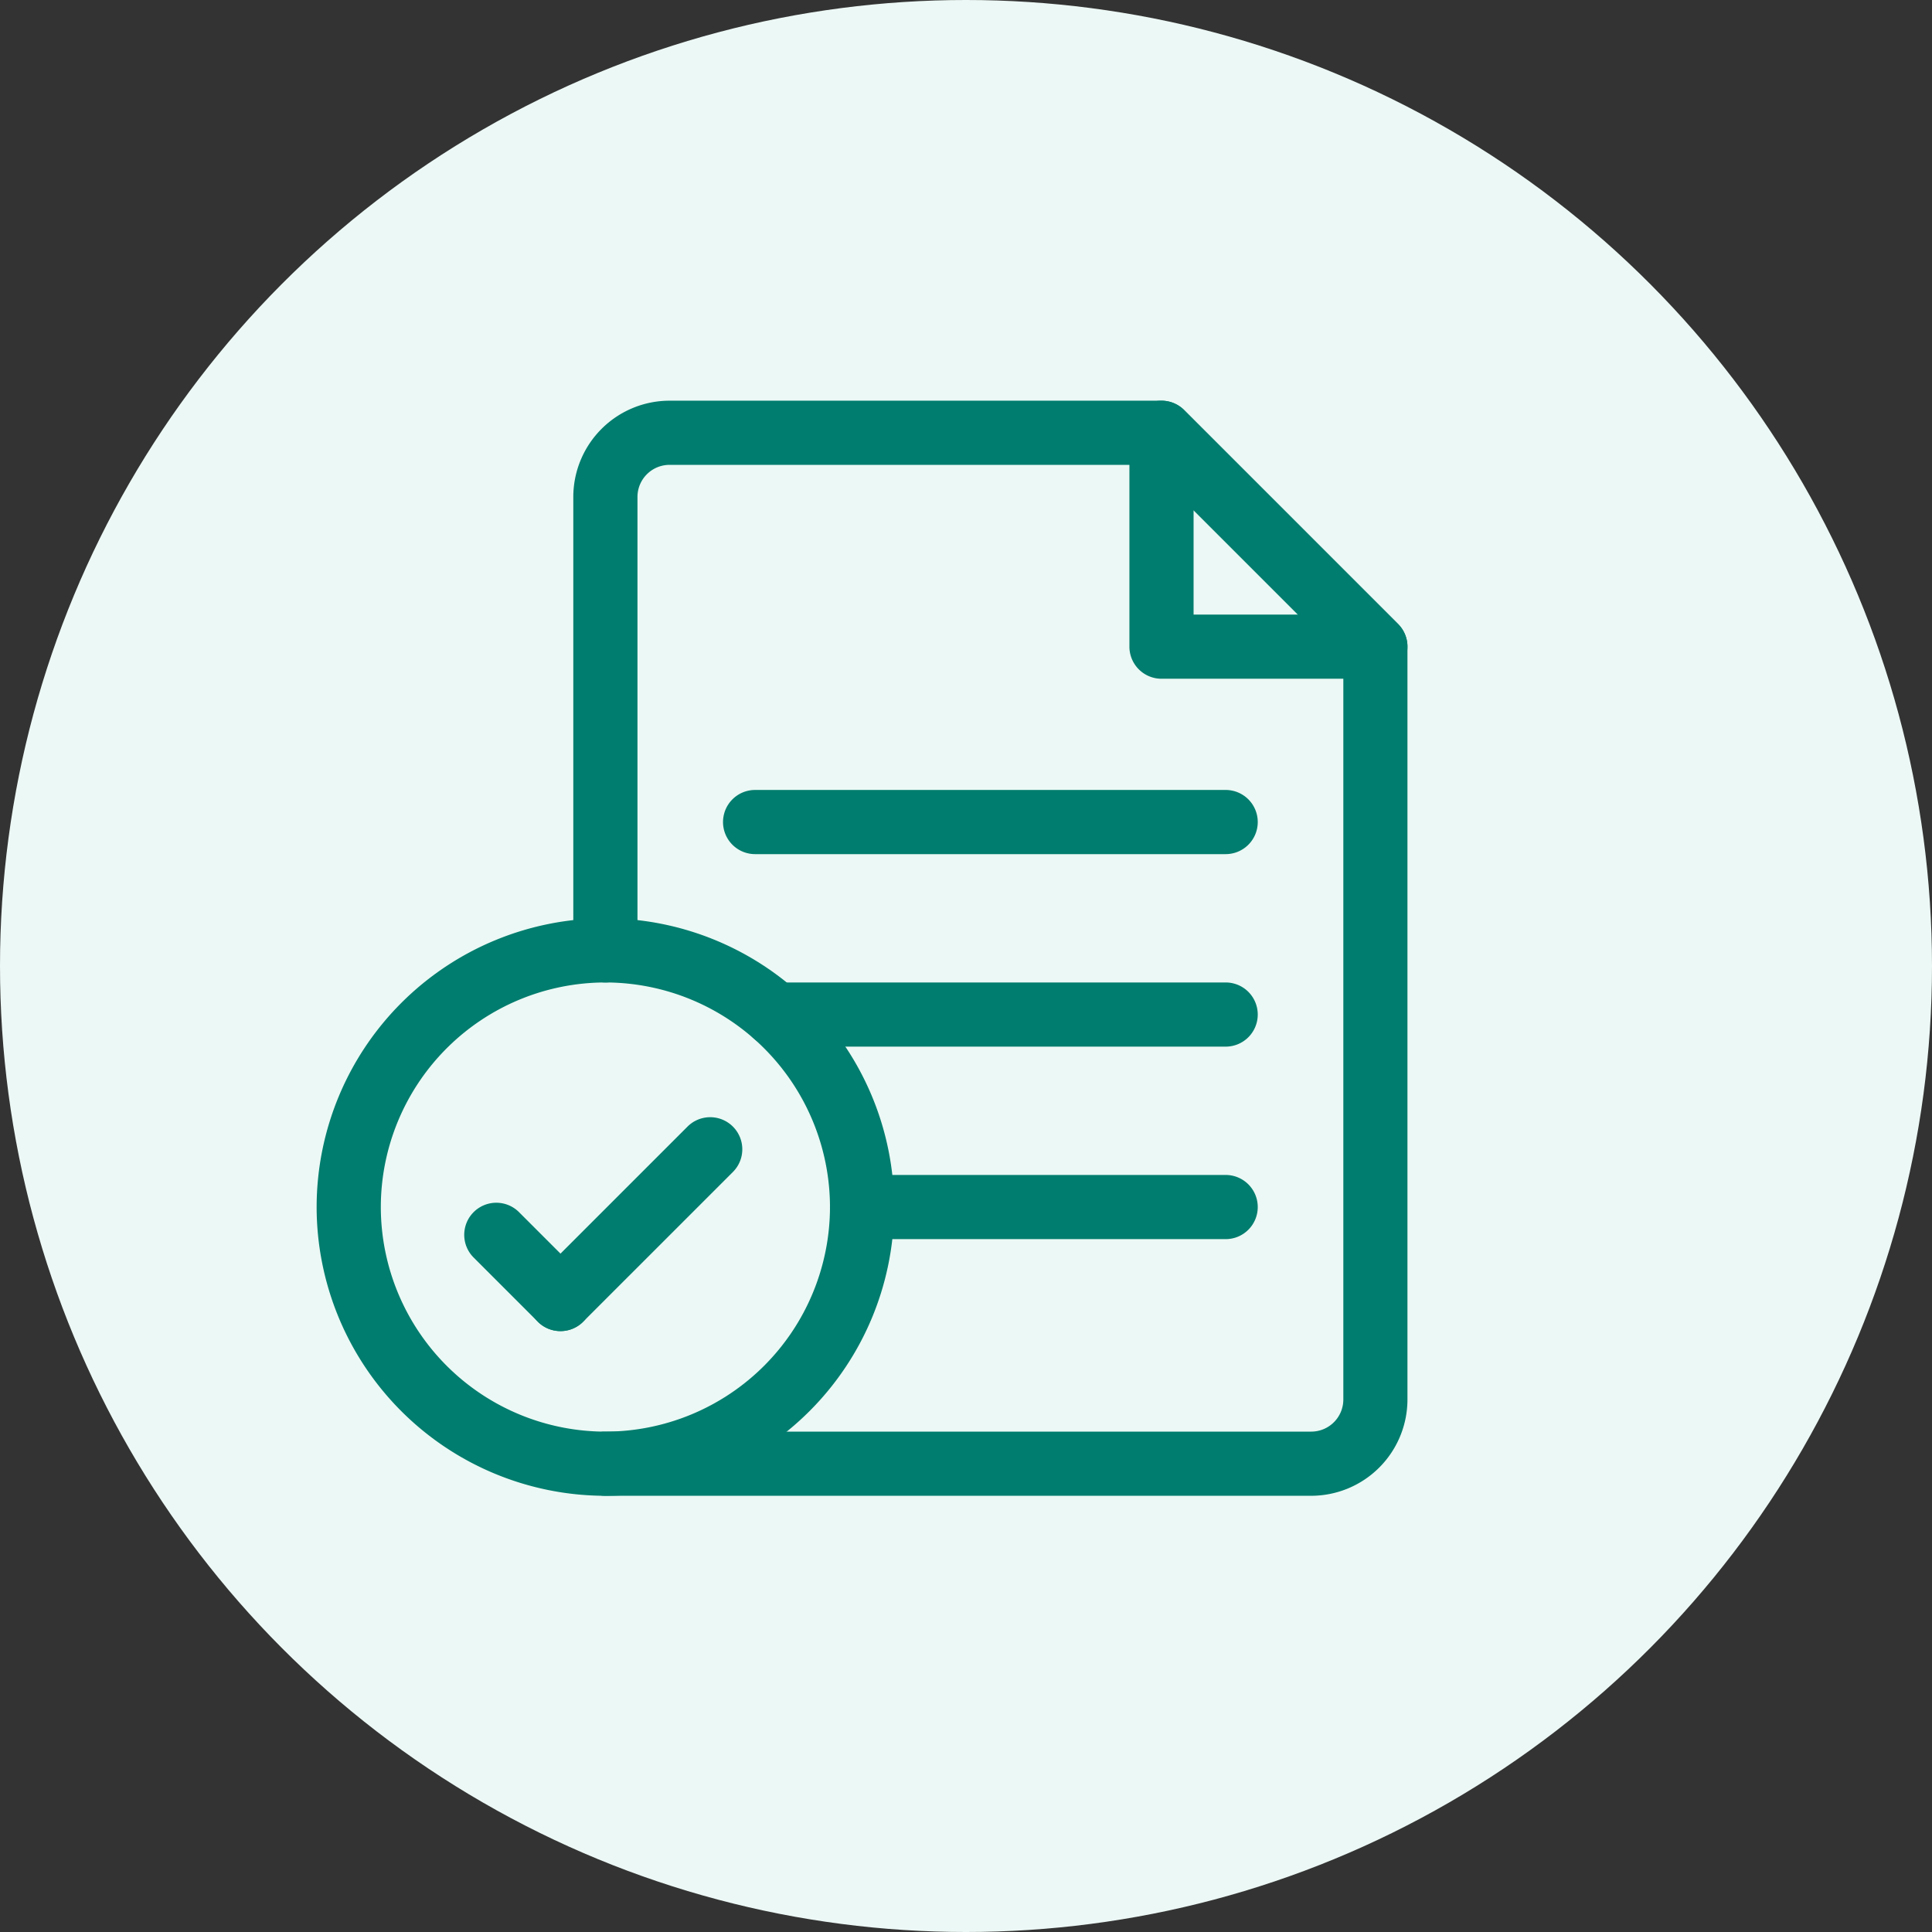
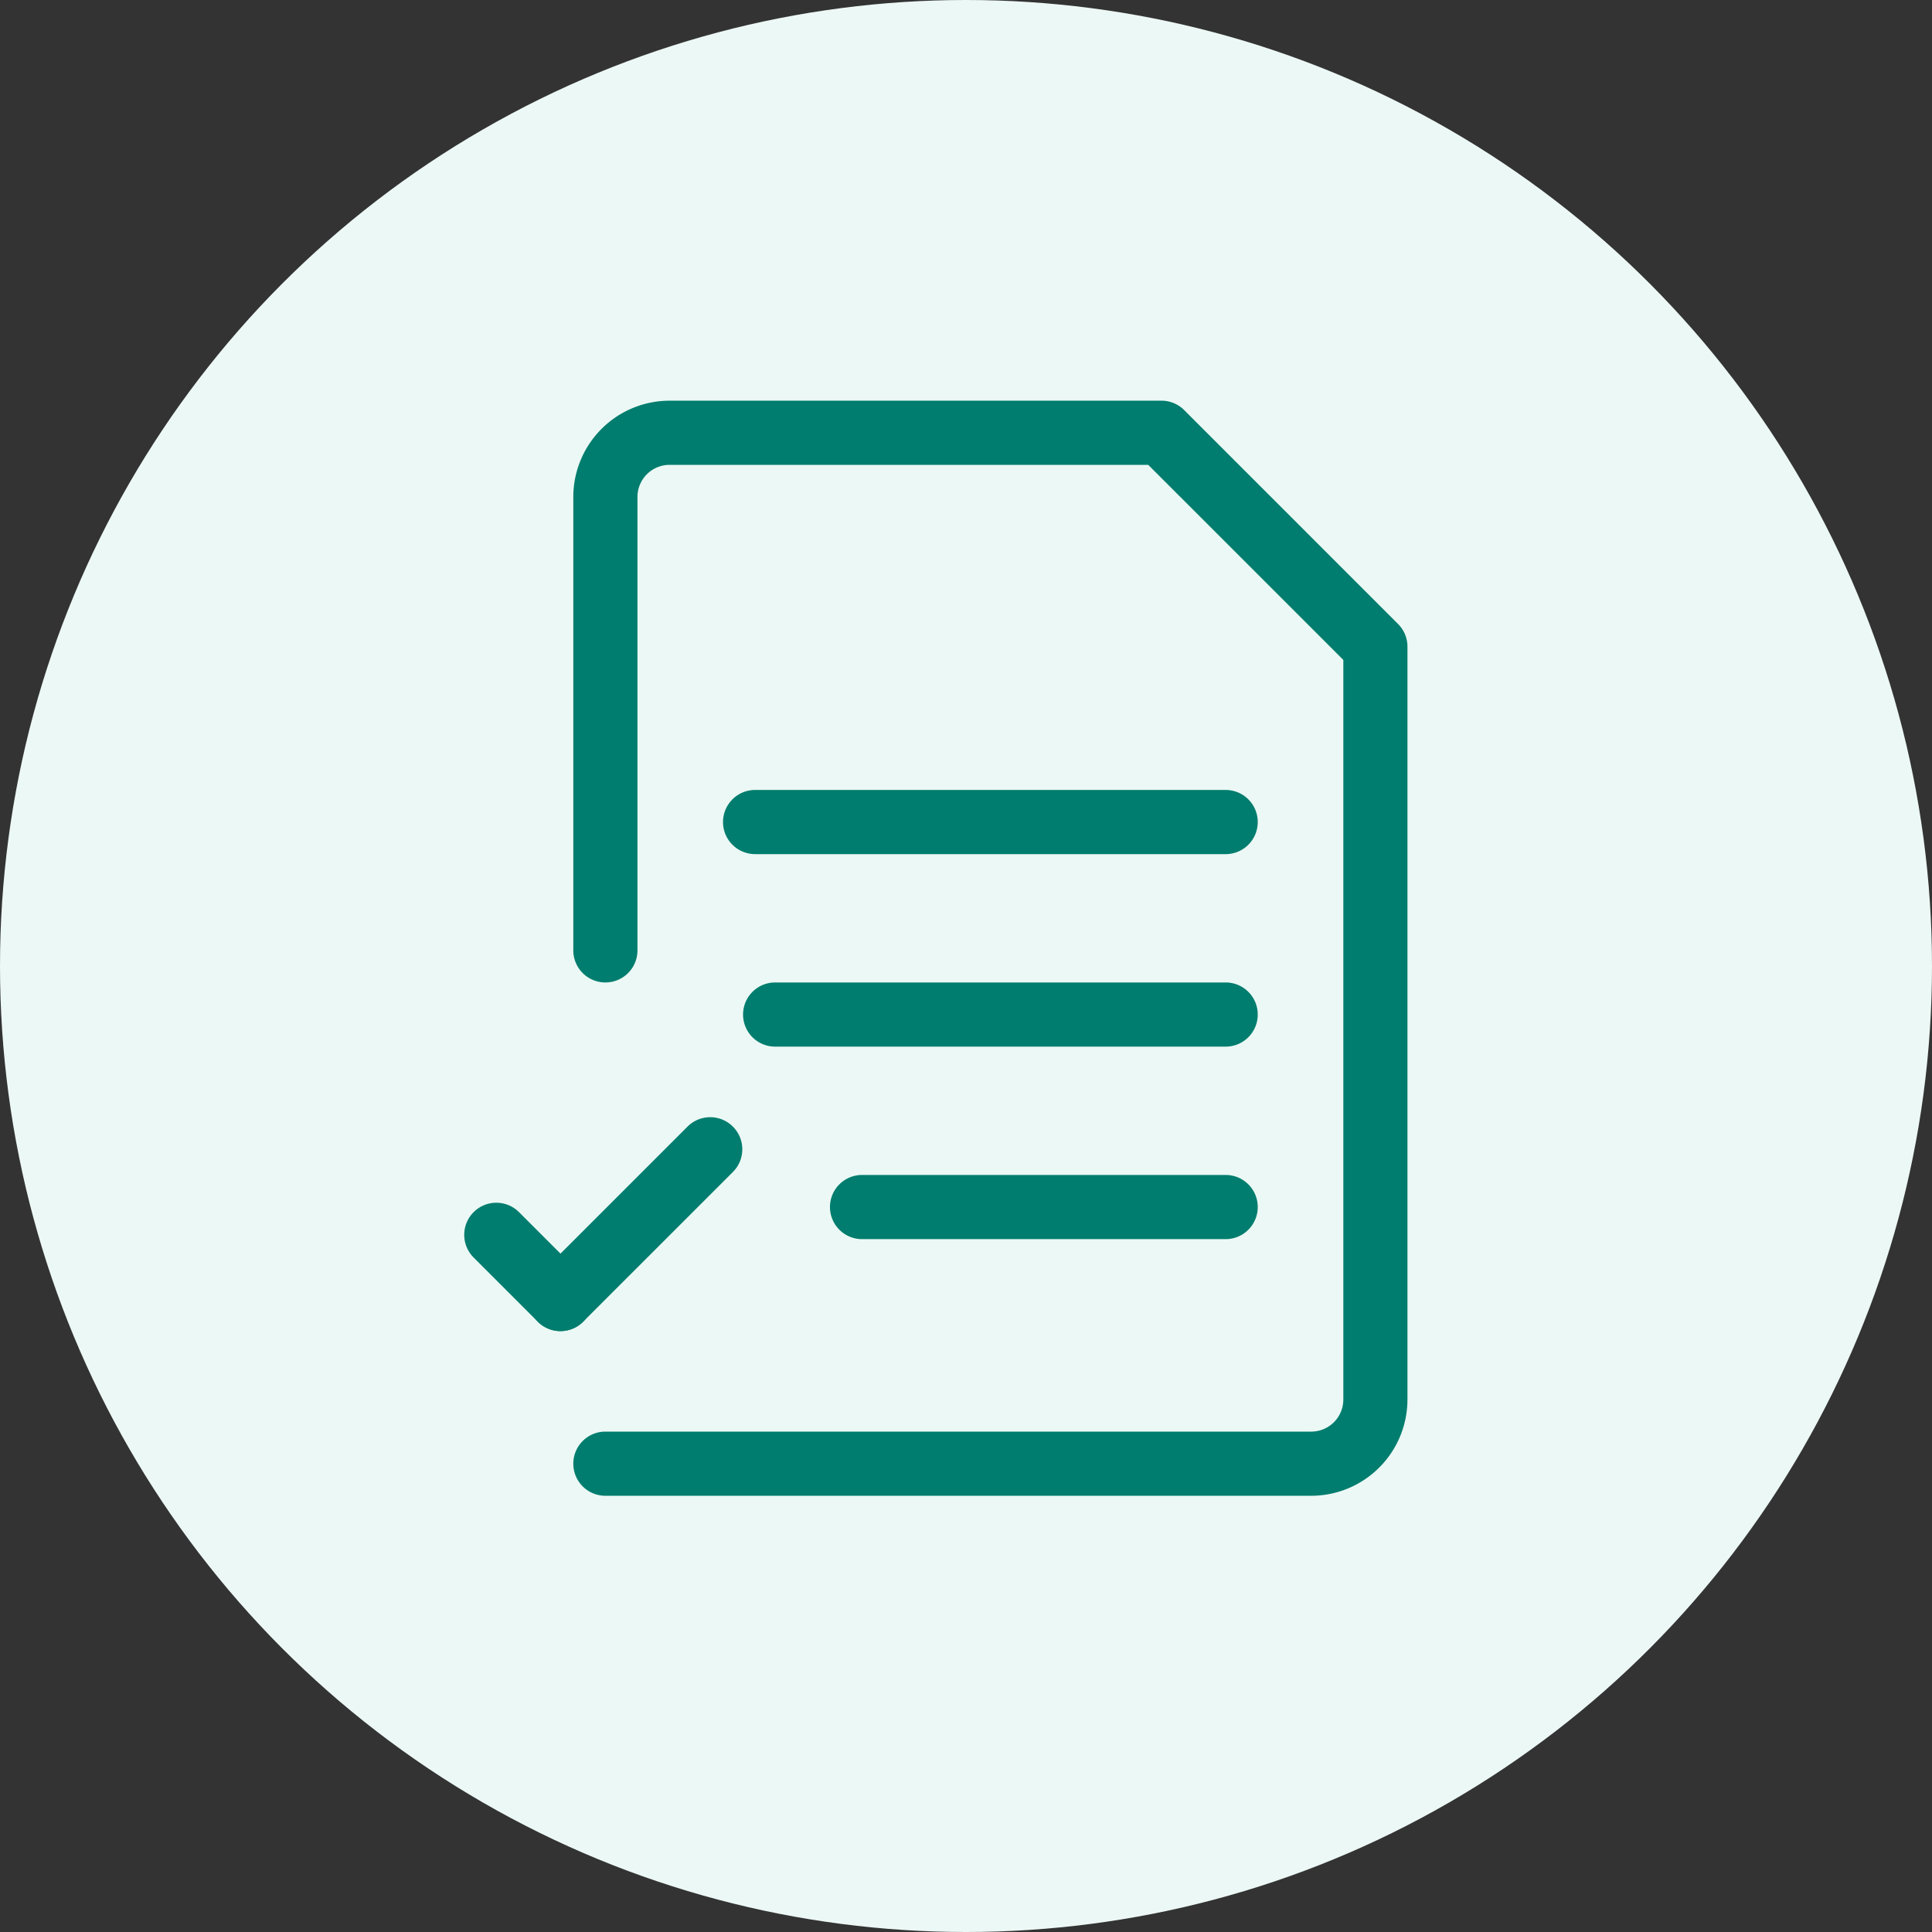
<svg xmlns="http://www.w3.org/2000/svg" width="127" height="127" viewBox="0 0 127 127">
  <rect x="0" y="0" width="127" height="127" fill="#333333" stroke="none" />
  <defs>
    <clipPath id="a">
      <path d="M0-682.665H71.987v71.987H0Z" transform="translate(0 682.665)" fill="#007d6e" />
    </clipPath>
  </defs>
  <g transform="translate(-819 -5840)">
    <circle cx="63.5" cy="63.5" r="63.5" transform="translate(819 5840)" fill="#ecf8f5" />
    <g transform="translate(839.674 6549.004)">
      <g transform="translate(0 -682.665)">
        <g clip-path="url(#a)">
          <g transform="translate(0.141 34.025)">
-             <path d="M-321.018-180a19,19,0,0,1,18.981,18.981,19,19,0,0,1-18.981,18.981A19,19,0,0,1-340-161.019,19,19,0,0,1-321.018-180Zm0,33.744a14.78,14.78,0,0,0,14.763-14.763,14.78,14.78,0,0,0-14.763-14.763,14.78,14.78,0,0,0-14.763,14.763A14.78,14.78,0,0,0-321.018-146.256Z" transform="translate(339.999 180)" fill="#007d6e" />
-           </g>
+             </g>
          <g transform="translate(17.012 0)">
            <path d="M28.507-590.679h-46.4A2.109,2.109,0,0,1-20-592.788a2.109,2.109,0,0,1,2.109-2.109h46.4a2.111,2.111,0,0,0,2.109-2.109v-48.617L17.792-658.447H-13.673a2.111,2.111,0,0,0-2.109,2.109v29.807a2.109,2.109,0,0,1-2.109,2.109A2.109,2.109,0,0,1-20-626.531v-29.807a6.334,6.334,0,0,1,6.327-6.327H18.665a2.109,2.109,0,0,1,1.491.618l14.059,14.06a2.109,2.109,0,0,1,.618,1.491v49.49A6.334,6.334,0,0,1,28.507-590.679Z" transform="translate(20 662.665)" fill="#007d6e" />
          </g>
          <g transform="translate(53.568 0)">
-             <path d="M-17.891-20a2.109,2.109,0,0,1,1.492.618L-2.34-5.323a2.109,2.109,0,0,1,.457,2.3,2.109,2.109,0,0,1-1.948,1.3h-14.06A2.109,2.109,0,0,1-20-3.832v-14.06a2.109,2.109,0,0,1,1.3-1.948A2.106,2.106,0,0,1-17.891-20Zm8.969,14.06L-15.782-12.8v6.859Z" transform="translate(20 20.001)" fill="#007d6e" />
-           </g>
+             </g>
          <g transform="translate(28.171 38.243)">
            <path d="M11.724-15.782H-17.891A2.109,2.109,0,0,1-20-17.891,2.109,2.109,0,0,1-17.891-20H11.724a2.109,2.109,0,0,1,2.109,2.109A2.109,2.109,0,0,1,11.724-15.782Z" transform="translate(20 20)" fill="#007d6e" />
          </g>
          <g transform="translate(26.854 25.589)">
            <path d="M13.041-15.782H-17.891A2.109,2.109,0,0,1-20-17.891,2.109,2.109,0,0,1-17.891-20H13.041a2.109,2.109,0,0,1,2.109,2.109A2.109,2.109,0,0,1,13.041-15.782Z" transform="translate(20 20)" fill="#007d6e" />
          </g>
          <g transform="translate(33.884 50.897)">
            <path d="M6.011-15.782h-23.9A2.109,2.109,0,0,1-20-17.891,2.109,2.109,0,0,1-17.891-20h23.9A2.109,2.109,0,0,1,8.12-17.891,2.109,2.109,0,0,1,6.011-15.782Z" transform="translate(20 20)" fill="#007d6e" />
          </g>
          <g transform="translate(9.842 52.724)">
            <path d="M-53.673-51.564a2.1,2.1,0,0,1-1.491-.618L-59.382-56.4a2.109,2.109,0,0,1,0-2.983,2.109,2.109,0,0,1,2.983,0l4.218,4.218a2.109,2.109,0,0,1,0,2.983A2.1,2.1,0,0,1-53.673-51.564Z" transform="translate(60 60)" fill="#007d6e" />
          </g>
          <g transform="translate(14.06 47.101)">
            <path d="M-17.891-99.273a2.1,2.1,0,0,1-1.491-.618,2.109,2.109,0,0,1,0-2.983l9.842-9.842a2.109,2.109,0,0,1,2.983,0,2.109,2.109,0,0,1,0,2.983L-16.4-99.891A2.1,2.1,0,0,1-17.891-99.273Z" transform="translate(20 113.333)" fill="#007d6e" />
          </g>
        </g>
      </g>
    </g>
  </g>
</svg>